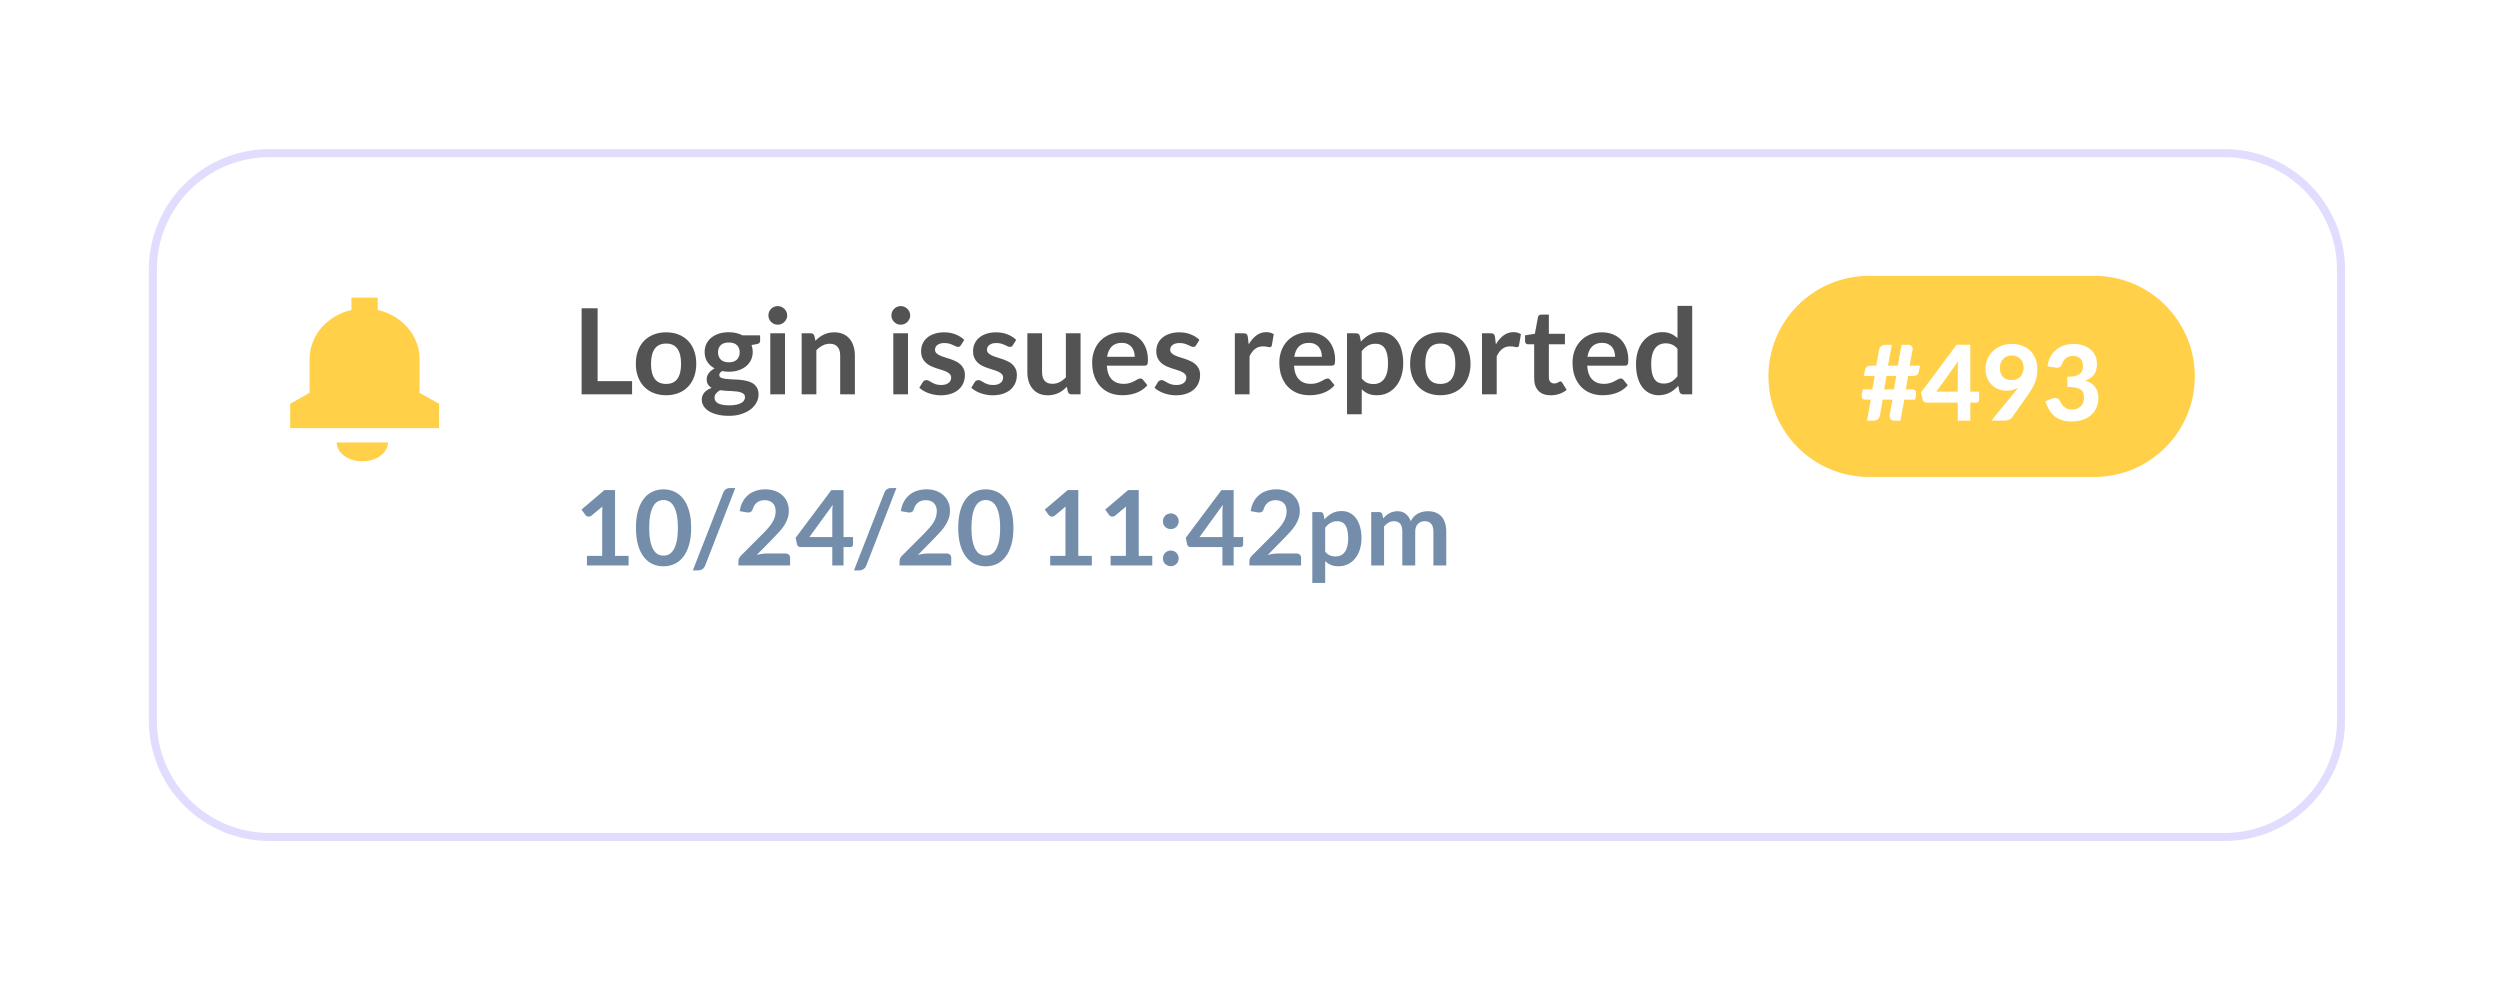
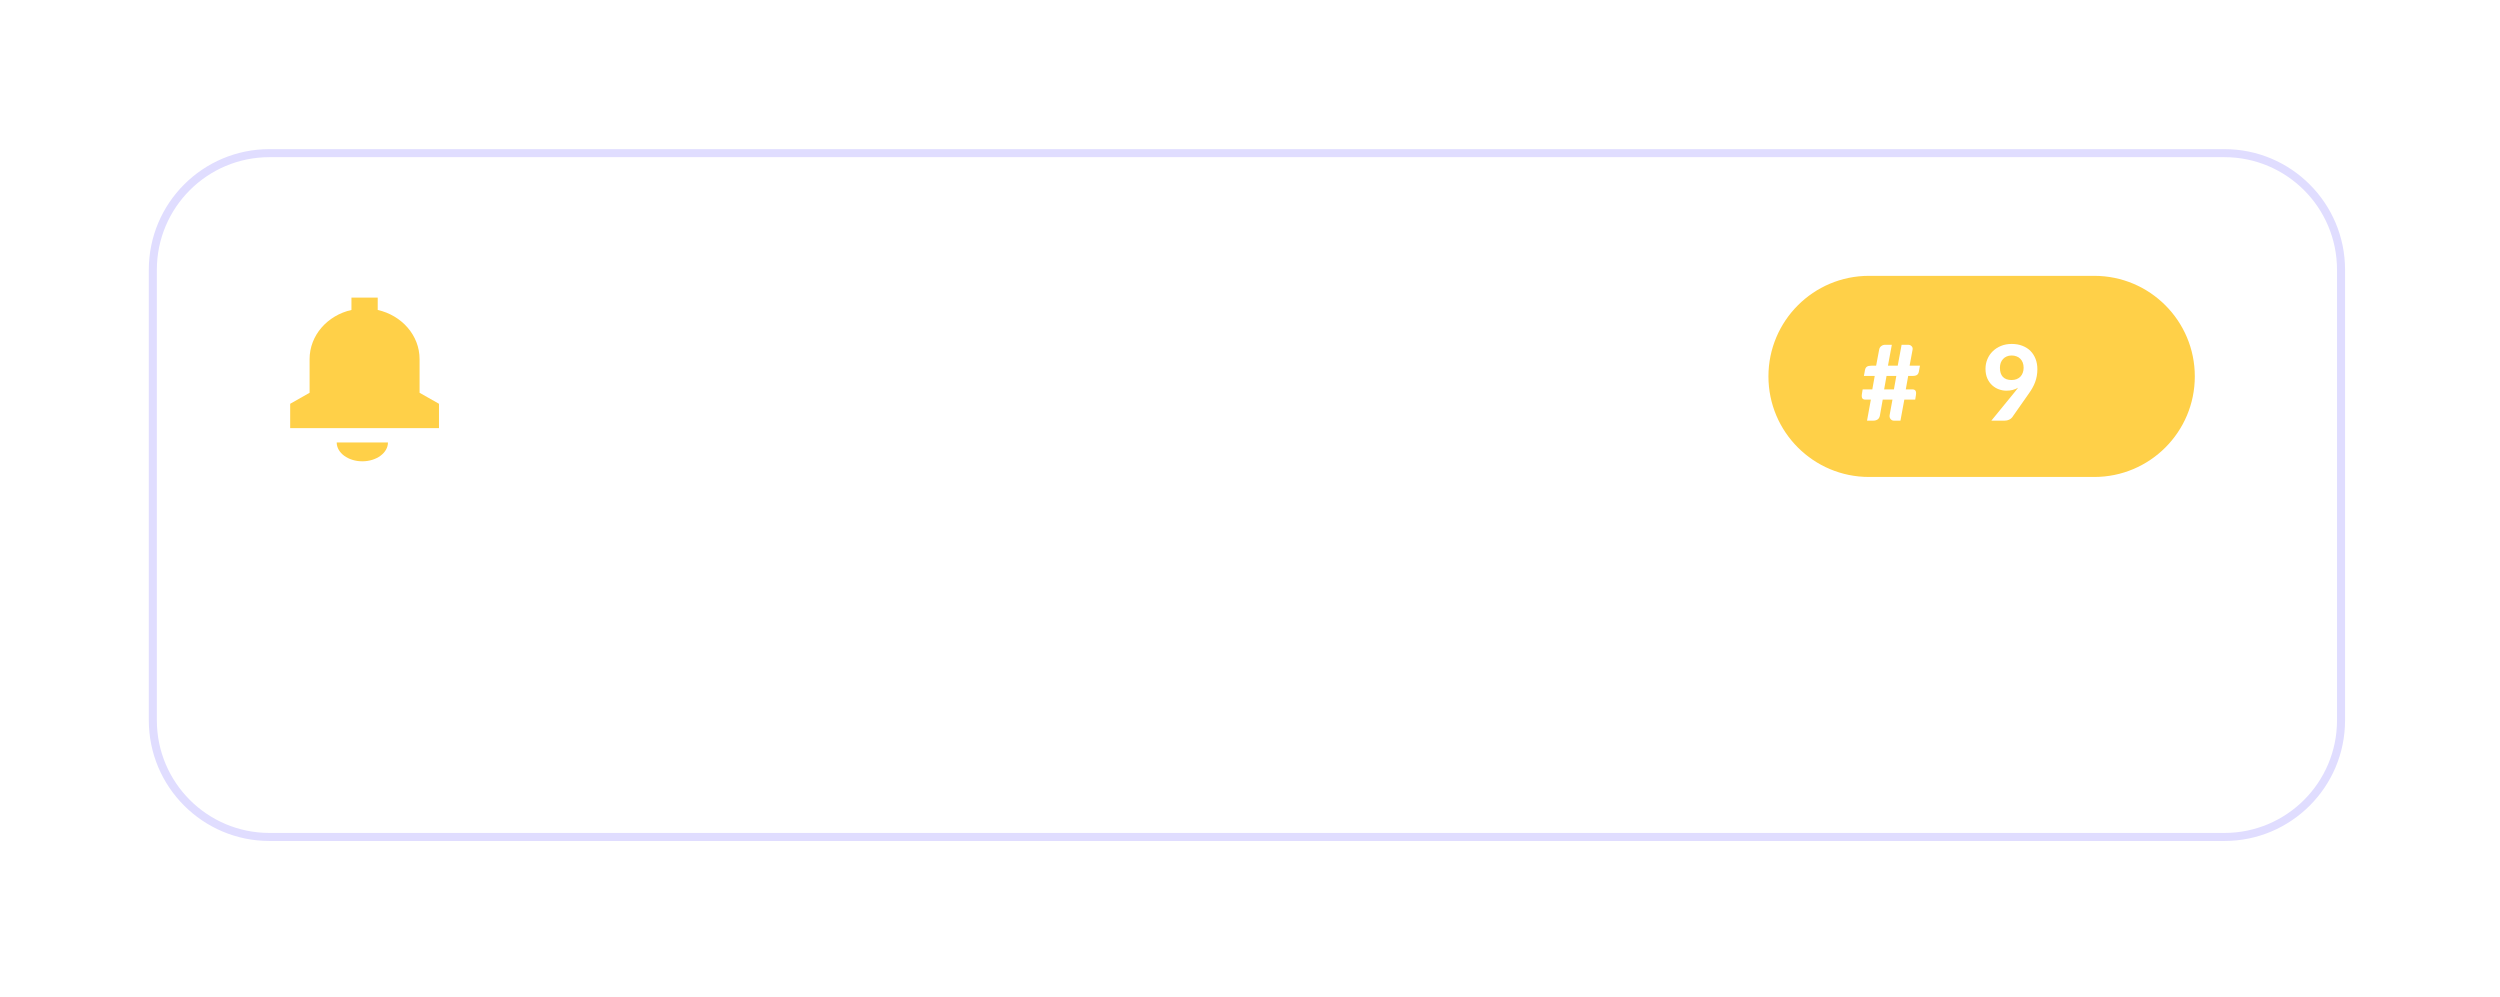
<svg xmlns="http://www.w3.org/2000/svg" width="336" height="134" viewBox="0 0 336 134" fill="none">
  <g filter="url(#filter0_d)">
-     <path d="M20 33.256C20 25.935 27.257 20 36.209 20H298.791C307.743 20 315 25.935 315 33.256V82.744C315 90.065 307.743 96 298.791 96H36.209C27.257 96 20 90.065 20 82.744V33.256Z" fill="white" />
-   </g>
+     </g>
  <g filter="url(#filter1_d)">
    <path fill-rule="evenodd" clip-rule="evenodd" d="M298.958 21.123H36.218C27.858 21.123 21.081 27.9 21.081 36.261V96.809C21.081 105.17 27.858 111.947 36.218 111.947H298.958C307.318 111.947 314.095 105.17 314.095 96.809V36.261C314.095 27.9 307.318 21.123 298.958 21.123ZM36.218 20.042C27.261 20.042 20 27.303 20 36.261V96.809C20 105.767 27.261 113.028 36.218 113.028H298.958C307.915 113.028 315.176 105.767 315.176 96.809V36.261C315.176 27.303 307.915 20.042 298.958 20.042H36.218Z" fill="#E0DDFF" />
  </g>
  <path fill-rule="evenodd" clip-rule="evenodd" d="M47.235 40H50.765V41.657C53.995 42.386 56.391 45.068 56.391 48.266V52.791L59 54.27V57.542H39V54.27L41.609 52.791V48.266C41.609 45.068 44.005 42.385 47.235 41.657V40ZM52.142 59.463C52.142 60.864 50.6 62 48.697 62C46.795 62 45.253 60.864 45.253 59.463H52.142Z" fill="#FFD048" />
  <path d="M237.678 50.588C237.678 43.124 243.729 37.073 251.193 37.073H281.468C288.932 37.073 294.983 43.124 294.983 50.588C294.983 58.053 288.932 64.104 281.468 64.104H251.193C243.729 64.104 237.678 58.053 237.678 50.588Z" fill="#FFD048" />
  <path d="M254.866 50.526H253.551L253.228 52.332H254.542L254.866 50.526ZM258.042 49.149L257.895 49.95C257.857 50.147 257.775 50.292 257.649 50.386C257.522 50.479 257.321 50.526 257.044 50.526H256.461L256.138 52.332H257.023C257.22 52.332 257.358 52.391 257.438 52.508C257.522 52.625 257.543 52.824 257.501 53.105L257.403 53.71H255.941L255.421 56.535H254.528C254.439 56.535 254.355 56.514 254.275 56.472C254.2 56.43 254.135 56.373 254.079 56.303C254.027 56.228 253.99 56.144 253.966 56.05C253.947 55.956 253.95 55.856 253.973 55.748L254.346 53.71H253.038L252.659 55.846C252.612 56.095 252.507 56.273 252.343 56.38C252.179 56.483 251.994 56.535 251.787 56.535H250.93L251.443 53.71H250.719C250.522 53.71 250.382 53.654 250.298 53.541C250.218 53.424 250.199 53.225 250.241 52.944L250.34 52.332H251.64L251.963 50.526H250.508L250.656 49.725C250.693 49.528 250.775 49.383 250.902 49.289C251.033 49.195 251.237 49.149 251.513 49.149H252.153L252.561 46.977C252.598 46.78 252.692 46.626 252.842 46.513C252.996 46.396 253.174 46.337 253.376 46.337H254.261L253.741 49.149H255.055L255.576 46.337H256.44C256.641 46.337 256.801 46.401 256.918 46.527C257.04 46.649 257.084 46.803 257.051 46.991L256.651 49.149H258.042Z" fill="white" />
-   <path d="M263.125 52.642V49.605C263.125 49.446 263.129 49.277 263.139 49.099C263.153 48.917 263.172 48.727 263.195 48.53L260.243 52.642H263.125ZM265.992 52.642V53.738C265.992 53.841 265.957 53.93 265.887 54.005C265.821 54.075 265.727 54.11 265.606 54.11H264.811V56.535H263.125V54.11H258.915C258.793 54.11 258.681 54.073 258.578 53.998C258.479 53.923 258.418 53.825 258.395 53.703L258.191 52.733L262.97 46.33H264.811V52.642H265.992Z" fill="white" />
  <path d="M268.79 49.423C268.79 49.962 268.922 50.371 269.184 50.653C269.451 50.934 269.84 51.074 270.351 51.074C270.608 51.074 270.838 51.034 271.039 50.955C271.246 50.87 271.417 50.756 271.552 50.61C271.688 50.465 271.791 50.292 271.862 50.09C271.937 49.889 271.974 49.669 271.974 49.43C271.974 49.163 271.934 48.928 271.855 48.727C271.775 48.521 271.663 48.347 271.517 48.207C271.377 48.066 271.208 47.961 271.011 47.891C270.814 47.816 270.597 47.778 270.358 47.778C270.114 47.778 269.896 47.82 269.704 47.905C269.512 47.984 269.348 48.099 269.212 48.249C269.076 48.394 268.971 48.568 268.896 48.769C268.826 48.971 268.79 49.188 268.79 49.423ZM270.836 52.62C270.906 52.531 270.974 52.445 271.039 52.36C271.105 52.276 271.171 52.192 271.236 52.107C271.011 52.239 270.765 52.339 270.498 52.41C270.236 52.475 269.957 52.508 269.662 52.508C269.32 52.508 268.98 52.447 268.643 52.325C268.31 52.203 268.01 52.021 267.743 51.777C267.476 51.533 267.261 51.229 267.097 50.863C266.933 50.493 266.851 50.06 266.851 49.563C266.851 49.109 266.935 48.68 267.104 48.277C267.272 47.87 267.511 47.516 267.821 47.216C268.13 46.911 268.5 46.67 268.931 46.492C269.367 46.314 269.849 46.225 270.379 46.225C270.913 46.225 271.393 46.309 271.819 46.478C272.246 46.642 272.607 46.874 272.902 47.174C273.197 47.474 273.424 47.832 273.584 48.249C273.743 48.661 273.822 49.116 273.822 49.612C273.822 49.936 273.797 50.243 273.745 50.533C273.694 50.824 273.619 51.1 273.52 51.362C273.422 51.625 273.302 51.88 273.162 52.128C273.026 52.377 272.871 52.62 272.698 52.859L270.428 56.099C270.334 56.221 270.198 56.324 270.02 56.408C269.847 56.493 269.648 56.535 269.423 56.535H267.638L270.836 52.62Z" fill="white" />
-   <path d="M275.18 49.212C275.255 48.715 275.395 48.279 275.602 47.905C275.808 47.53 276.065 47.218 276.375 46.97C276.684 46.721 277.035 46.536 277.429 46.415C277.827 46.288 278.256 46.225 278.715 46.225C279.202 46.225 279.638 46.295 280.022 46.436C280.411 46.572 280.739 46.759 281.006 46.998C281.273 47.237 281.477 47.516 281.618 47.834C281.763 48.153 281.835 48.495 281.835 48.86C281.835 49.184 281.8 49.469 281.73 49.718C281.664 49.962 281.564 50.175 281.428 50.357C281.297 50.54 281.133 50.695 280.936 50.821C280.744 50.948 280.521 51.053 280.268 51.138C281.44 51.522 282.025 52.302 282.025 53.478C282.025 53.998 281.929 54.457 281.737 54.855C281.545 55.249 281.287 55.579 280.964 55.846C280.641 56.113 280.264 56.315 279.833 56.451C279.406 56.582 278.959 56.647 278.49 56.647C277.994 56.647 277.555 56.591 277.176 56.479C276.796 56.366 276.461 56.198 276.171 55.973C275.885 55.748 275.639 55.467 275.433 55.129C275.227 54.787 275.046 54.389 274.892 53.935L275.749 53.583C275.974 53.489 276.183 53.464 276.375 53.506C276.572 53.548 276.712 53.651 276.796 53.815C276.89 53.993 276.989 54.157 277.092 54.307C277.199 54.457 277.319 54.588 277.45 54.701C277.581 54.808 277.729 54.893 277.893 54.954C278.061 55.015 278.254 55.045 278.469 55.045C278.741 55.045 278.977 55.001 279.179 54.911C279.38 54.822 279.549 54.708 279.685 54.567C279.821 54.422 279.922 54.26 279.987 54.082C280.057 53.9 280.093 53.719 280.093 53.541C280.093 53.307 280.071 53.096 280.029 52.908C279.987 52.716 279.889 52.555 279.734 52.424C279.584 52.288 279.359 52.185 279.059 52.114C278.764 52.039 278.361 52.002 277.851 52.002V50.639C278.277 50.639 278.626 50.603 278.898 50.533C279.17 50.463 279.383 50.364 279.537 50.238C279.692 50.111 279.797 49.959 279.854 49.781C279.915 49.603 279.945 49.409 279.945 49.198C279.945 48.753 279.828 48.413 279.594 48.179C279.364 47.944 279.036 47.827 278.61 47.827C278.422 47.827 278.249 47.855 278.09 47.912C277.935 47.963 277.794 48.036 277.668 48.13C277.546 48.223 277.441 48.333 277.352 48.46C277.263 48.586 277.197 48.724 277.155 48.874C277.066 49.109 276.951 49.266 276.81 49.345C276.67 49.42 276.466 49.437 276.199 49.395L275.18 49.212Z" fill="white" />
-   <path d="M80.32 51.224H84.952V53H78.168V41.432H80.32V51.224ZM89.529 44.664C90.142 44.664 90.697 44.763 91.193 44.96C91.694 45.157 92.121 45.437 92.473 45.8C92.825 46.163 93.097 46.605 93.289 47.128C93.481 47.651 93.577 48.235 93.577 48.88C93.577 49.531 93.481 50.117 93.289 50.64C93.097 51.163 92.825 51.608 92.473 51.976C92.121 52.344 91.694 52.627 91.193 52.824C90.697 53.021 90.142 53.12 89.529 53.12C88.915 53.12 88.358 53.021 87.857 52.824C87.355 52.627 86.926 52.344 86.569 51.976C86.217 51.608 85.942 51.163 85.745 50.64C85.553 50.117 85.457 49.531 85.457 48.88C85.457 48.235 85.553 47.651 85.745 47.128C85.942 46.605 86.217 46.163 86.569 45.8C86.926 45.437 87.355 45.157 87.857 44.96C88.358 44.763 88.915 44.664 89.529 44.664ZM89.529 51.6C90.211 51.6 90.715 51.371 91.041 50.912C91.371 50.453 91.537 49.781 91.537 48.896C91.537 48.011 91.371 47.336 91.041 46.872C90.715 46.408 90.211 46.176 89.529 46.176C88.835 46.176 88.323 46.411 87.993 46.88C87.662 47.344 87.497 48.016 87.497 48.896C87.497 49.776 87.662 50.448 87.993 50.912C88.323 51.371 88.835 51.6 89.529 51.6ZM97.959 44.648C98.311 44.648 98.641 44.685 98.951 44.76C99.26 44.829 99.543 44.933 99.799 45.072H102.159V45.808C102.159 45.931 102.127 46.027 102.062 46.096C101.999 46.165 101.889 46.213 101.735 46.24L100.999 46.376C101.052 46.515 101.092 46.661 101.119 46.816C101.151 46.971 101.167 47.133 101.167 47.304C101.167 47.709 101.084 48.077 100.919 48.408C100.759 48.733 100.535 49.011 100.247 49.24C99.964 49.469 99.625 49.648 99.231 49.776C98.841 49.899 98.417 49.96 97.959 49.96C97.649 49.96 97.348 49.931 97.055 49.872C96.799 50.027 96.671 50.2 96.671 50.392C96.671 50.557 96.745 50.68 96.894 50.76C97.049 50.835 97.249 50.888 97.495 50.92C97.745 50.952 98.028 50.973 98.343 50.984C98.657 50.989 98.98 51.005 99.311 51.032C99.641 51.059 99.964 51.107 100.279 51.176C100.593 51.24 100.873 51.344 101.119 51.488C101.369 51.632 101.569 51.829 101.719 52.08C101.873 52.325 101.951 52.643 101.951 53.032C101.951 53.395 101.86 53.747 101.679 54.088C101.503 54.429 101.244 54.733 100.903 55C100.567 55.267 100.153 55.48 99.662 55.64C99.172 55.805 98.612 55.888 97.983 55.888C97.359 55.888 96.817 55.827 96.359 55.704C95.9 55.587 95.519 55.427 95.215 55.224C94.916 55.027 94.692 54.797 94.543 54.536C94.393 54.275 94.319 54.003 94.319 53.72C94.319 53.336 94.436 53.013 94.671 52.752C94.905 52.491 95.231 52.283 95.647 52.128C95.444 52.016 95.281 51.867 95.159 51.68C95.036 51.493 94.975 51.251 94.975 50.952C94.975 50.829 94.996 50.704 95.038 50.576C95.081 50.443 95.145 50.312 95.231 50.184C95.321 50.056 95.433 49.936 95.567 49.824C95.7 49.707 95.857 49.603 96.038 49.512C95.623 49.288 95.294 48.989 95.055 48.616C94.82 48.243 94.703 47.805 94.703 47.304C94.703 46.899 94.782 46.533 94.942 46.208C95.108 45.877 95.335 45.597 95.623 45.368C95.916 45.133 96.26 44.955 96.654 44.832C97.055 44.709 97.489 44.648 97.959 44.648ZM100.127 53.368C100.127 53.208 100.079 53.077 99.983 52.976C99.886 52.875 99.756 52.797 99.591 52.744C99.425 52.685 99.231 52.643 99.007 52.616C98.788 52.589 98.553 52.571 98.302 52.56C98.057 52.544 97.801 52.531 97.534 52.52C97.273 52.504 97.02 52.48 96.775 52.448C96.55 52.571 96.369 52.717 96.231 52.888C96.097 53.053 96.031 53.245 96.031 53.464C96.031 53.608 96.065 53.741 96.135 53.864C96.209 53.992 96.324 54.101 96.478 54.192C96.638 54.283 96.844 54.352 97.094 54.4C97.345 54.453 97.652 54.48 98.014 54.48C98.382 54.48 98.7 54.451 98.966 54.392C99.233 54.339 99.452 54.261 99.623 54.16C99.799 54.064 99.927 53.947 100.007 53.808C100.087 53.675 100.127 53.528 100.127 53.368ZM97.959 48.696C98.204 48.696 98.417 48.664 98.599 48.6C98.78 48.531 98.929 48.437 99.046 48.32C99.169 48.203 99.26 48.061 99.319 47.896C99.382 47.731 99.415 47.549 99.415 47.352C99.415 46.947 99.292 46.627 99.046 46.392C98.806 46.152 98.444 46.032 97.959 46.032C97.473 46.032 97.108 46.152 96.862 46.392C96.623 46.627 96.502 46.947 96.502 47.352C96.502 47.544 96.532 47.723 96.591 47.888C96.654 48.053 96.745 48.197 96.862 48.32C96.985 48.437 97.137 48.531 97.319 48.6C97.505 48.664 97.719 48.696 97.959 48.696ZM105.504 44.792V53H103.528V44.792H105.504ZM105.8 42.4C105.8 42.571 105.765 42.731 105.696 42.88C105.626 43.029 105.533 43.16 105.416 43.272C105.304 43.384 105.17 43.475 105.016 43.544C104.861 43.608 104.696 43.64 104.52 43.64C104.349 43.64 104.186 43.608 104.032 43.544C103.882 43.475 103.752 43.384 103.64 43.272C103.528 43.16 103.437 43.029 103.368 42.88C103.304 42.731 103.272 42.571 103.272 42.4C103.272 42.224 103.304 42.059 103.368 41.904C103.437 41.749 103.528 41.616 103.64 41.504C103.752 41.392 103.882 41.304 104.032 41.24C104.186 41.171 104.349 41.136 104.52 41.136C104.696 41.136 104.861 41.171 105.016 41.24C105.17 41.304 105.304 41.392 105.416 41.504C105.533 41.616 105.626 41.749 105.696 41.904C105.765 42.059 105.8 42.224 105.8 42.4ZM107.743 53V44.792H108.952C109.208 44.792 109.376 44.912 109.456 45.152L109.592 45.8C109.757 45.629 109.93 45.475 110.112 45.336C110.298 45.197 110.493 45.077 110.696 44.976C110.904 44.875 111.125 44.797 111.36 44.744C111.594 44.691 111.85 44.664 112.128 44.664C112.576 44.664 112.973 44.741 113.32 44.896C113.666 45.045 113.954 45.259 114.184 45.536C114.418 45.808 114.594 46.136 114.712 46.52C114.834 46.899 114.896 47.317 114.896 47.776V53H112.92V47.776C112.92 47.275 112.802 46.888 112.568 46.616C112.338 46.339 111.992 46.2 111.528 46.2C111.186 46.2 110.866 46.277 110.568 46.432C110.269 46.587 109.986 46.797 109.72 47.064V53H107.743ZM122.035 44.792V53H120.059V44.792H122.035ZM122.331 42.4C122.331 42.571 122.296 42.731 122.227 42.88C122.158 43.029 122.064 43.16 121.947 43.272C121.835 43.384 121.702 43.475 121.547 43.544C121.392 43.608 121.227 43.64 121.051 43.64C120.88 43.64 120.718 43.608 120.563 43.544C120.414 43.475 120.283 43.384 120.171 43.272C120.059 43.16 119.968 43.029 119.899 42.88C119.835 42.731 119.803 42.571 119.803 42.4C119.803 42.224 119.835 42.059 119.899 41.904C119.968 41.749 120.059 41.616 120.171 41.504C120.283 41.392 120.414 41.304 120.563 41.24C120.718 41.171 120.88 41.136 121.051 41.136C121.227 41.136 121.392 41.171 121.547 41.24C121.702 41.304 121.835 41.392 121.947 41.504C122.064 41.616 122.158 41.749 122.227 41.904C122.296 42.059 122.331 42.224 122.331 42.4ZM129.147 46.392C129.093 46.477 129.037 46.539 128.979 46.576C128.92 46.608 128.845 46.624 128.755 46.624C128.659 46.624 128.555 46.597 128.443 46.544C128.336 46.491 128.211 46.432 128.067 46.368C127.923 46.299 127.757 46.237 127.571 46.184C127.389 46.131 127.173 46.104 126.923 46.104C126.533 46.104 126.227 46.187 126.003 46.352C125.779 46.517 125.667 46.733 125.667 47C125.667 47.176 125.723 47.325 125.835 47.448C125.952 47.565 126.104 47.669 126.291 47.76C126.483 47.851 126.699 47.933 126.939 48.008C127.179 48.077 127.424 48.155 127.675 48.24C127.925 48.325 128.171 48.424 128.411 48.536C128.651 48.643 128.864 48.781 129.051 48.952C129.243 49.117 129.395 49.317 129.507 49.552C129.624 49.787 129.683 50.069 129.683 50.4C129.683 50.795 129.611 51.16 129.467 51.496C129.323 51.827 129.112 52.115 128.835 52.36C128.557 52.6 128.213 52.789 127.803 52.928C127.397 53.061 126.931 53.128 126.403 53.128C126.12 53.128 125.843 53.101 125.571 53.048C125.304 53 125.045 52.931 124.795 52.84C124.549 52.749 124.32 52.643 124.107 52.52C123.899 52.397 123.715 52.264 123.555 52.12L124.011 51.368C124.069 51.277 124.139 51.208 124.219 51.16C124.299 51.112 124.4 51.088 124.523 51.088C124.645 51.088 124.76 51.123 124.867 51.192C124.979 51.261 125.107 51.336 125.251 51.416C125.395 51.496 125.563 51.571 125.755 51.64C125.952 51.709 126.2 51.744 126.499 51.744C126.733 51.744 126.933 51.717 127.099 51.664C127.269 51.605 127.408 51.531 127.515 51.44C127.627 51.349 127.707 51.245 127.755 51.128C127.808 51.005 127.835 50.88 127.835 50.752C127.835 50.56 127.776 50.403 127.659 50.28C127.547 50.157 127.395 50.051 127.203 49.96C127.016 49.869 126.8 49.789 126.555 49.72C126.315 49.645 126.067 49.565 125.811 49.48C125.56 49.395 125.312 49.296 125.067 49.184C124.827 49.067 124.611 48.92 124.419 48.744C124.232 48.568 124.08 48.352 123.963 48.096C123.851 47.84 123.795 47.531 123.795 47.168C123.795 46.832 123.861 46.512 123.995 46.208C124.128 45.904 124.323 45.64 124.579 45.416C124.84 45.187 125.163 45.005 125.547 44.872C125.936 44.733 126.384 44.664 126.891 44.664C127.456 44.664 127.971 44.757 128.435 44.944C128.899 45.131 129.285 45.376 129.595 45.68L129.147 46.392ZM136.131 46.392C136.078 46.477 136.022 46.539 135.963 46.576C135.904 46.608 135.83 46.624 135.739 46.624C135.643 46.624 135.539 46.597 135.427 46.544C135.32 46.491 135.195 46.432 135.051 46.368C134.907 46.299 134.742 46.237 134.555 46.184C134.374 46.131 134.158 46.104 133.907 46.104C133.518 46.104 133.211 46.187 132.987 46.352C132.763 46.517 132.651 46.733 132.651 47C132.651 47.176 132.707 47.325 132.819 47.448C132.936 47.565 133.088 47.669 133.275 47.76C133.467 47.851 133.683 47.933 133.923 48.008C134.163 48.077 134.408 48.155 134.659 48.24C134.91 48.325 135.155 48.424 135.395 48.536C135.635 48.643 135.848 48.781 136.035 48.952C136.227 49.117 136.379 49.317 136.491 49.552C136.608 49.787 136.667 50.069 136.667 50.4C136.667 50.795 136.595 51.16 136.451 51.496C136.307 51.827 136.096 52.115 135.819 52.36C135.542 52.6 135.198 52.789 134.787 52.928C134.382 53.061 133.915 53.128 133.387 53.128C133.104 53.128 132.827 53.101 132.555 53.048C132.288 53 132.03 52.931 131.779 52.84C131.534 52.749 131.304 52.643 131.091 52.52C130.883 52.397 130.699 52.264 130.539 52.12L130.995 51.368C131.054 51.277 131.123 51.208 131.203 51.16C131.283 51.112 131.384 51.088 131.507 51.088C131.63 51.088 131.744 51.123 131.851 51.192C131.963 51.261 132.091 51.336 132.235 51.416C132.379 51.496 132.547 51.571 132.739 51.64C132.936 51.709 133.184 51.744 133.483 51.744C133.718 51.744 133.918 51.717 134.083 51.664C134.254 51.605 134.392 51.531 134.499 51.44C134.611 51.349 134.691 51.245 134.739 51.128C134.792 51.005 134.819 50.88 134.819 50.752C134.819 50.56 134.76 50.403 134.643 50.28C134.531 50.157 134.379 50.051 134.187 49.96C134 49.869 133.784 49.789 133.539 49.72C133.299 49.645 133.051 49.565 132.795 49.48C132.544 49.395 132.296 49.296 132.051 49.184C131.811 49.067 131.595 48.92 131.403 48.744C131.216 48.568 131.064 48.352 130.947 48.096C130.835 47.84 130.779 47.531 130.779 47.168C130.779 46.832 130.846 46.512 130.979 46.208C131.112 45.904 131.307 45.64 131.563 45.416C131.824 45.187 132.147 45.005 132.531 44.872C132.92 44.733 133.368 44.664 133.875 44.664C134.44 44.664 134.955 44.757 135.419 44.944C135.883 45.131 136.27 45.376 136.579 45.68L136.131 46.392ZM140.052 44.792V50.008C140.052 50.509 140.166 50.899 140.396 51.176C140.63 51.448 140.98 51.584 141.444 51.584C141.785 51.584 142.105 51.509 142.404 51.36C142.702 51.205 142.985 50.995 143.252 50.728V44.792H145.227V53H144.02C143.764 53 143.596 52.88 143.516 52.64L143.38 51.984C143.209 52.155 143.033 52.312 142.852 52.456C142.67 52.595 142.476 52.715 142.268 52.816C142.065 52.912 141.844 52.987 141.604 53.04C141.369 53.099 141.116 53.128 140.844 53.128C140.396 53.128 139.998 53.053 139.652 52.904C139.31 52.749 139.022 52.533 138.788 52.256C138.553 51.979 138.374 51.651 138.252 51.272C138.134 50.888 138.076 50.467 138.076 50.008V44.792H140.052ZM150.729 44.664C151.247 44.664 151.721 44.747 152.153 44.912C152.591 45.077 152.967 45.32 153.281 45.64C153.596 45.955 153.841 46.344 154.017 46.808C154.193 47.267 154.281 47.792 154.281 48.384C154.281 48.533 154.273 48.659 154.257 48.76C154.247 48.856 154.223 48.933 154.185 48.992C154.153 49.045 154.108 49.085 154.049 49.112C153.991 49.133 153.916 49.144 153.825 49.144H148.753C148.812 49.987 149.039 50.605 149.433 51C149.828 51.395 150.351 51.592 151.001 51.592C151.321 51.592 151.596 51.555 151.825 51.48C152.06 51.405 152.263 51.323 152.433 51.232C152.609 51.141 152.761 51.059 152.889 50.984C153.023 50.909 153.151 50.872 153.273 50.872C153.353 50.872 153.423 50.888 153.481 50.92C153.54 50.952 153.591 50.997 153.633 51.056L154.209 51.776C153.991 52.032 153.745 52.248 153.473 52.424C153.201 52.595 152.916 52.733 152.617 52.84C152.324 52.941 152.023 53.013 151.713 53.056C151.409 53.099 151.113 53.12 150.825 53.12C150.255 53.12 149.724 53.027 149.233 52.84C148.743 52.648 148.316 52.368 147.953 52C147.591 51.627 147.305 51.168 147.097 50.624C146.889 50.075 146.785 49.44 146.785 48.72C146.785 48.16 146.876 47.635 147.057 47.144C147.239 46.648 147.497 46.219 147.833 45.856C148.175 45.488 148.588 45.197 149.073 44.984C149.564 44.771 150.116 44.664 150.729 44.664ZM150.769 46.08C150.193 46.08 149.743 46.243 149.417 46.568C149.092 46.893 148.884 47.355 148.793 47.952H152.505C152.505 47.696 152.471 47.456 152.401 47.232C152.332 47.003 152.225 46.803 152.081 46.632C151.937 46.461 151.756 46.328 151.537 46.232C151.319 46.131 151.063 46.08 150.769 46.08ZM160.756 46.392C160.703 46.477 160.647 46.539 160.588 46.576C160.529 46.608 160.455 46.624 160.364 46.624C160.268 46.624 160.164 46.597 160.052 46.544C159.945 46.491 159.82 46.432 159.676 46.368C159.532 46.299 159.367 46.237 159.18 46.184C158.999 46.131 158.783 46.104 158.532 46.104C158.143 46.104 157.836 46.187 157.612 46.352C157.388 46.517 157.276 46.733 157.276 47C157.276 47.176 157.332 47.325 157.444 47.448C157.561 47.565 157.713 47.669 157.9 47.76C158.092 47.851 158.308 47.933 158.548 48.008C158.788 48.077 159.033 48.155 159.284 48.24C159.535 48.325 159.78 48.424 160.02 48.536C160.26 48.643 160.473 48.781 160.66 48.952C160.852 49.117 161.004 49.317 161.116 49.552C161.233 49.787 161.292 50.069 161.292 50.4C161.292 50.795 161.22 51.16 161.076 51.496C160.932 51.827 160.721 52.115 160.444 52.36C160.167 52.6 159.823 52.789 159.412 52.928C159.007 53.061 158.54 53.128 158.012 53.128C157.729 53.128 157.452 53.101 157.18 53.048C156.913 53 156.655 52.931 156.404 52.84C156.159 52.749 155.929 52.643 155.716 52.52C155.508 52.397 155.324 52.264 155.164 52.12L155.62 51.368C155.679 51.277 155.748 51.208 155.828 51.16C155.908 51.112 156.009 51.088 156.132 51.088C156.255 51.088 156.369 51.123 156.476 51.192C156.588 51.261 156.716 51.336 156.86 51.416C157.004 51.496 157.172 51.571 157.364 51.64C157.561 51.709 157.809 51.744 158.108 51.744C158.343 51.744 158.543 51.717 158.708 51.664C158.879 51.605 159.017 51.531 159.124 51.44C159.236 51.349 159.316 51.245 159.364 51.128C159.417 51.005 159.444 50.88 159.444 50.752C159.444 50.56 159.385 50.403 159.268 50.28C159.156 50.157 159.004 50.051 158.812 49.96C158.625 49.869 158.409 49.789 158.164 49.72C157.924 49.645 157.676 49.565 157.42 49.48C157.169 49.395 156.921 49.296 156.676 49.184C156.436 49.067 156.22 48.92 156.028 48.744C155.841 48.568 155.689 48.352 155.572 48.096C155.46 47.84 155.404 47.531 155.404 47.168C155.404 46.832 155.471 46.512 155.604 46.208C155.737 45.904 155.932 45.64 156.188 45.416C156.449 45.187 156.772 45.005 157.156 44.872C157.545 44.733 157.993 44.664 158.5 44.664C159.065 44.664 159.58 44.757 160.044 44.944C160.508 45.131 160.895 45.376 161.204 45.68L160.756 46.392ZM165.962 53V44.792H167.122C167.325 44.792 167.466 44.829 167.546 44.904C167.626 44.979 167.68 45.107 167.706 45.288L167.826 46.28C168.12 45.773 168.464 45.373 168.858 45.08C169.253 44.787 169.696 44.64 170.186 44.64C170.592 44.64 170.928 44.733 171.194 44.92L170.938 46.4C170.922 46.496 170.888 46.565 170.834 46.608C170.781 46.645 170.709 46.664 170.618 46.664C170.538 46.664 170.429 46.645 170.29 46.608C170.152 46.571 169.968 46.552 169.738 46.552C169.328 46.552 168.976 46.667 168.682 46.896C168.389 47.12 168.141 47.451 167.938 47.888V53H165.962ZM175.886 44.664C176.403 44.664 176.878 44.747 177.31 44.912C177.747 45.077 178.123 45.32 178.438 45.64C178.752 45.955 178.998 46.344 179.174 46.808C179.35 47.267 179.438 47.792 179.438 48.384C179.438 48.533 179.43 48.659 179.414 48.76C179.403 48.856 179.379 48.933 179.342 48.992C179.31 49.045 179.264 49.085 179.206 49.112C179.147 49.133 179.072 49.144 178.982 49.144H173.91C173.968 49.987 174.195 50.605 174.59 51C174.984 51.395 175.507 51.592 176.158 51.592C176.478 51.592 176.752 51.555 176.982 51.48C177.216 51.405 177.419 51.323 177.59 51.232C177.766 51.141 177.918 51.059 178.046 50.984C178.179 50.909 178.307 50.872 178.43 50.872C178.51 50.872 178.579 50.888 178.638 50.92C178.696 50.952 178.747 50.997 178.79 51.056L179.366 51.776C179.147 52.032 178.902 52.248 178.63 52.424C178.358 52.595 178.072 52.733 177.774 52.84C177.48 52.941 177.179 53.013 176.87 53.056C176.566 53.099 176.27 53.12 175.982 53.12C175.411 53.12 174.88 53.027 174.39 52.84C173.899 52.648 173.472 52.368 173.11 52C172.747 51.627 172.462 51.168 172.254 50.624C172.046 50.075 171.942 49.44 171.942 48.72C171.942 48.16 172.032 47.635 172.214 47.144C172.395 46.648 172.654 46.219 172.99 45.856C173.331 45.488 173.744 45.197 174.23 44.984C174.72 44.771 175.272 44.664 175.886 44.664ZM175.926 46.08C175.35 46.08 174.899 46.243 174.574 46.568C174.248 46.893 174.04 47.355 173.95 47.952H177.662C177.662 47.696 177.627 47.456 177.558 47.232C177.488 47.003 177.382 46.803 177.238 46.632C177.094 46.461 176.912 46.328 176.694 46.232C176.475 46.131 176.219 46.08 175.926 46.08ZM181.04 55.68V44.792H182.248C182.376 44.792 182.486 44.821 182.576 44.88C182.667 44.939 182.726 45.029 182.752 45.152L182.912 45.912C183.243 45.533 183.622 45.227 184.048 44.992C184.48 44.757 184.984 44.64 185.56 44.64C186.008 44.64 186.416 44.733 186.784 44.92C187.158 45.107 187.478 45.379 187.744 45.736C188.016 46.088 188.224 46.525 188.368 47.048C188.518 47.565 188.592 48.16 188.592 48.832C188.592 49.445 188.51 50.013 188.344 50.536C188.179 51.059 187.942 51.512 187.632 51.896C187.328 52.28 186.958 52.581 186.52 52.8C186.088 53.013 185.603 53.12 185.064 53.12C184.6 53.12 184.206 53.051 183.88 52.912C183.56 52.768 183.272 52.571 183.016 52.32V55.68H181.04ZM184.88 46.2C184.47 46.2 184.118 46.288 183.824 46.464C183.536 46.635 183.267 46.877 183.016 47.192V50.872C183.24 51.149 183.483 51.344 183.744 51.456C184.011 51.563 184.296 51.616 184.6 51.616C184.899 51.616 185.168 51.56 185.408 51.448C185.654 51.336 185.859 51.165 186.024 50.936C186.195 50.707 186.326 50.419 186.416 50.072C186.507 49.72 186.552 49.307 186.552 48.832C186.552 48.352 186.512 47.947 186.432 47.616C186.358 47.28 186.248 47.008 186.104 46.8C185.96 46.592 185.784 46.44 185.576 46.344C185.374 46.248 185.142 46.2 184.88 46.2ZM193.591 44.664C194.205 44.664 194.759 44.763 195.255 44.96C195.757 45.157 196.183 45.437 196.535 45.8C196.887 46.163 197.159 46.605 197.351 47.128C197.543 47.651 197.639 48.235 197.639 48.88C197.639 49.531 197.543 50.117 197.351 50.64C197.159 51.163 196.887 51.608 196.535 51.976C196.183 52.344 195.757 52.627 195.255 52.824C194.759 53.021 194.205 53.12 193.591 53.12C192.978 53.12 192.421 53.021 191.919 52.824C191.418 52.627 190.989 52.344 190.631 51.976C190.279 51.608 190.005 51.163 189.807 50.64C189.615 50.117 189.519 49.531 189.519 48.88C189.519 48.235 189.615 47.651 189.807 47.128C190.005 46.605 190.279 46.163 190.631 45.8C190.989 45.437 191.418 45.157 191.919 44.96C192.421 44.763 192.978 44.664 193.591 44.664ZM193.591 51.6C194.274 51.6 194.778 51.371 195.103 50.912C195.434 50.453 195.599 49.781 195.599 48.896C195.599 48.011 195.434 47.336 195.103 46.872C194.778 46.408 194.274 46.176 193.591 46.176C192.898 46.176 192.386 46.411 192.055 46.88C191.725 47.344 191.559 48.016 191.559 48.896C191.559 49.776 191.725 50.448 192.055 50.912C192.386 51.371 192.898 51.6 193.591 51.6ZM199.181 53V44.792H200.341C200.544 44.792 200.685 44.829 200.765 44.904C200.845 44.979 200.898 45.107 200.925 45.288L201.045 46.28C201.338 45.773 201.682 45.373 202.077 45.08C202.472 44.787 202.914 44.64 203.405 44.64C203.81 44.64 204.146 44.733 204.413 44.92L204.157 46.4C204.141 46.496 204.106 46.565 204.053 46.608C204 46.645 203.928 46.664 203.837 46.664C203.757 46.664 203.648 46.645 203.509 46.608C203.37 46.571 203.186 46.552 202.957 46.552C202.546 46.552 202.194 46.667 201.901 46.896C201.608 47.12 201.36 47.451 201.157 47.888V53H199.181ZM208.408 53.128C207.699 53.128 207.152 52.928 206.768 52.528C206.384 52.123 206.192 51.565 206.192 50.856V46.272H205.36C205.254 46.272 205.16 46.237 205.08 46.168C205.006 46.099 204.968 45.995 204.968 45.856V45.072L206.288 44.856L206.704 42.616C206.726 42.509 206.774 42.427 206.848 42.368C206.928 42.309 207.027 42.28 207.144 42.28H208.168V44.864H210.328V46.272H208.168V50.72C208.168 50.976 208.232 51.176 208.36 51.32C208.488 51.464 208.659 51.536 208.872 51.536C208.995 51.536 209.096 51.523 209.176 51.496C209.262 51.464 209.334 51.432 209.392 51.4C209.456 51.368 209.512 51.339 209.56 51.312C209.608 51.28 209.656 51.264 209.704 51.264C209.763 51.264 209.811 51.28 209.848 51.312C209.886 51.339 209.926 51.381 209.968 51.44L210.56 52.4C210.272 52.64 209.942 52.821 209.568 52.944C209.195 53.067 208.808 53.128 208.408 53.128ZM215.292 44.664C215.809 44.664 216.284 44.747 216.716 44.912C217.153 45.077 217.529 45.32 217.844 45.64C218.158 45.955 218.404 46.344 218.58 46.808C218.756 47.267 218.844 47.792 218.844 48.384C218.844 48.533 218.836 48.659 218.82 48.76C218.809 48.856 218.785 48.933 218.748 48.992C218.716 49.045 218.67 49.085 218.612 49.112C218.553 49.133 218.478 49.144 218.388 49.144H213.316C213.374 49.987 213.601 50.605 213.996 51C214.39 51.395 214.913 51.592 215.564 51.592C215.884 51.592 216.158 51.555 216.388 51.48C216.622 51.405 216.825 51.323 216.996 51.232C217.172 51.141 217.324 51.059 217.452 50.984C217.585 50.909 217.713 50.872 217.836 50.872C217.916 50.872 217.985 50.888 218.044 50.92C218.102 50.952 218.153 50.997 218.196 51.056L218.772 51.776C218.553 52.032 218.308 52.248 218.036 52.424C217.764 52.595 217.478 52.733 217.18 52.84C216.886 52.941 216.585 53.013 216.276 53.056C215.972 53.099 215.676 53.12 215.388 53.12C214.817 53.12 214.286 53.027 213.796 52.84C213.305 52.648 212.878 52.368 212.516 52C212.153 51.627 211.868 51.168 211.66 50.624C211.452 50.075 211.348 49.44 211.348 48.72C211.348 48.16 211.438 47.635 211.62 47.144C211.801 46.648 212.06 46.219 212.396 45.856C212.737 45.488 213.15 45.197 213.636 44.984C214.126 44.771 214.678 44.664 215.292 44.664ZM215.332 46.08C214.756 46.08 214.305 46.243 213.98 46.568C213.654 46.893 213.446 47.355 213.356 47.952H217.068C217.068 47.696 217.033 47.456 216.964 47.232C216.894 47.003 216.788 46.803 216.644 46.632C216.5 46.461 216.318 46.328 216.1 46.232C215.881 46.131 215.625 46.08 215.332 46.08ZM226.223 53C225.967 53 225.799 52.88 225.719 52.64L225.559 51.848C225.388 52.04 225.209 52.213 225.023 52.368C224.836 52.523 224.633 52.656 224.415 52.768C224.201 52.88 223.969 52.965 223.719 53.024C223.473 53.088 223.207 53.12 222.919 53.12C222.471 53.12 222.06 53.027 221.687 52.84C221.313 52.653 220.991 52.384 220.719 52.032C220.452 51.675 220.244 51.235 220.095 50.712C219.951 50.189 219.879 49.592 219.879 48.92C219.879 48.312 219.961 47.747 220.127 47.224C220.292 46.701 220.529 46.248 220.839 45.864C221.148 45.48 221.519 45.181 221.951 44.968C222.383 44.749 222.868 44.64 223.407 44.64C223.865 44.64 224.257 44.715 224.583 44.864C224.908 45.008 225.199 45.203 225.455 45.448V41.112H227.431V53H226.223ZM223.591 51.552C224.001 51.552 224.351 51.467 224.639 51.296C224.927 51.125 225.199 50.883 225.455 50.568V46.888C225.231 46.616 224.985 46.424 224.719 46.312C224.457 46.2 224.175 46.144 223.871 46.144C223.572 46.144 223.3 46.2 223.055 46.312C222.815 46.424 222.609 46.595 222.439 46.824C222.273 47.048 222.145 47.336 222.055 47.688C221.964 48.035 221.919 48.445 221.919 48.92C221.919 49.4 221.956 49.808 222.031 50.144C222.111 50.475 222.223 50.747 222.367 50.96C222.511 51.168 222.687 51.32 222.895 51.416C223.103 51.507 223.335 51.552 223.591 51.552Z" fill="#535353" />
-   <path d="M78.883 74.705H80.934V68.804C80.934 68.575 80.941 68.335 80.955 68.083L79.499 69.301C79.438 69.352 79.375 69.387 79.31 69.406C79.249 69.425 79.189 69.434 79.128 69.434C79.035 69.434 78.948 69.415 78.869 69.378C78.794 69.336 78.738 69.289 78.701 69.238L78.155 68.489L81.242 65.864H82.663V74.705H84.483V76H78.883V74.705ZM92.891 70.939C92.891 71.821 92.795 72.589 92.604 73.242C92.417 73.891 92.156 74.427 91.82 74.852C91.489 75.277 91.094 75.594 90.637 75.804C90.184 76.009 89.694 76.112 89.167 76.112C88.64 76.112 88.15 76.009 87.697 75.804C87.249 75.594 86.859 75.277 86.528 74.852C86.197 74.427 85.938 73.891 85.751 73.242C85.564 72.589 85.471 71.821 85.471 70.939C85.471 70.052 85.564 69.285 85.751 68.636C85.938 67.987 86.197 67.451 86.528 67.026C86.859 66.601 87.249 66.286 87.697 66.081C88.15 65.871 88.64 65.766 89.167 65.766C89.694 65.766 90.184 65.871 90.637 66.081C91.094 66.286 91.489 66.601 91.82 67.026C92.156 67.451 92.417 67.987 92.604 68.636C92.795 69.285 92.891 70.052 92.891 70.939ZM91.106 70.939C91.106 70.206 91.052 69.6 90.945 69.119C90.838 68.638 90.693 68.256 90.511 67.971C90.334 67.686 90.128 67.488 89.895 67.376C89.662 67.259 89.419 67.201 89.167 67.201C88.92 67.201 88.679 67.259 88.446 67.376C88.217 67.488 88.014 67.686 87.837 67.971C87.66 68.256 87.517 68.638 87.41 69.119C87.307 69.6 87.256 70.206 87.256 70.939C87.256 71.672 87.307 72.278 87.41 72.759C87.517 73.24 87.66 73.622 87.837 73.907C88.014 74.192 88.217 74.392 88.446 74.509C88.679 74.621 88.92 74.677 89.167 74.677C89.419 74.677 89.662 74.621 89.895 74.509C90.128 74.392 90.334 74.192 90.511 73.907C90.693 73.622 90.838 73.24 90.945 72.759C91.052 72.278 91.106 71.672 91.106 70.939ZM94.768 76.021C94.726 76.128 94.672 76.222 94.607 76.301C94.542 76.38 94.467 76.446 94.383 76.497C94.299 76.553 94.21 76.595 94.117 76.623C94.024 76.651 93.933 76.665 93.844 76.665H93.116L97.204 66.207C97.284 66.011 97.398 65.862 97.547 65.759C97.697 65.652 97.876 65.598 98.086 65.598H98.821L94.768 76.021ZM102.87 65.766C103.337 65.766 103.764 65.836 104.151 65.976C104.539 66.111 104.87 66.305 105.145 66.557C105.421 66.809 105.635 67.112 105.789 67.467C105.943 67.822 106.02 68.216 106.02 68.65C106.02 69.023 105.964 69.369 105.852 69.686C105.745 70.003 105.598 70.307 105.411 70.596C105.229 70.885 105.015 71.165 104.767 71.436C104.52 71.707 104.261 71.982 103.99 72.262L101.708 74.593C101.932 74.528 102.152 74.479 102.366 74.446C102.581 74.409 102.786 74.39 102.982 74.39H105.579C105.766 74.39 105.913 74.444 106.02 74.551C106.132 74.654 106.188 74.791 106.188 74.964V76H99.244V75.426C99.244 75.309 99.268 75.188 99.314 75.062C99.366 74.936 99.445 74.819 99.552 74.712L102.625 71.632C102.882 71.371 103.111 71.121 103.311 70.883C103.517 70.645 103.687 70.409 103.822 70.176C103.962 69.943 104.067 69.707 104.137 69.469C104.212 69.226 104.249 68.972 104.249 68.706C104.249 68.463 104.214 68.251 104.144 68.069C104.074 67.882 103.974 67.726 103.843 67.6C103.713 67.474 103.556 67.381 103.374 67.32C103.197 67.255 102.996 67.222 102.772 67.222C102.357 67.222 102.014 67.327 101.743 67.537C101.477 67.747 101.291 68.029 101.183 68.384C101.132 68.561 101.055 68.69 100.952 68.769C100.85 68.844 100.719 68.881 100.56 68.881C100.49 68.881 100.413 68.874 100.329 68.86L99.419 68.699C99.489 68.214 99.625 67.789 99.825 67.425C100.026 67.056 100.276 66.751 100.574 66.508C100.878 66.261 101.223 66.076 101.61 65.955C102.002 65.829 102.422 65.766 102.87 65.766ZM113.371 72.185H114.645V73.186C114.645 73.279 114.615 73.361 114.554 73.431C114.494 73.496 114.405 73.529 114.288 73.529H113.371V76H111.859V73.529H107.589C107.473 73.529 107.37 73.494 107.281 73.424C107.193 73.349 107.137 73.258 107.113 73.151L106.938 72.276L111.733 65.871H113.371V72.185ZM111.859 68.874C111.859 68.725 111.864 68.564 111.873 68.391C111.883 68.218 111.899 68.039 111.922 67.852L108.779 72.185H111.859V68.874ZM116.424 76.021C116.382 76.128 116.329 76.222 116.263 76.301C116.198 76.38 116.123 76.446 116.039 76.497C115.955 76.553 115.867 76.595 115.773 76.623C115.68 76.651 115.589 76.665 115.5 76.665H114.772L118.86 66.207C118.94 66.011 119.054 65.862 119.203 65.759C119.353 65.652 119.532 65.598 119.742 65.598H120.477L116.424 76.021ZM124.527 65.766C124.993 65.766 125.42 65.836 125.808 65.976C126.195 66.111 126.526 66.305 126.802 66.557C127.077 66.809 127.292 67.112 127.446 67.467C127.6 67.822 127.677 68.216 127.677 68.65C127.677 69.023 127.621 69.369 127.508 69.686C127.401 70.003 127.254 70.307 127.068 70.596C126.886 70.885 126.671 71.165 126.424 71.436C126.176 71.707 125.917 71.982 125.647 72.262L123.365 74.593C123.589 74.528 123.808 74.479 124.023 74.446C124.237 74.409 124.443 74.39 124.639 74.39H127.236C127.422 74.39 127.569 74.444 127.677 74.551C127.789 74.654 127.845 74.791 127.845 74.964V76H120.901V75.426C120.901 75.309 120.924 75.188 120.971 75.062C121.022 74.936 121.101 74.819 121.209 74.712L124.282 71.632C124.538 71.371 124.767 71.121 124.968 70.883C125.173 70.645 125.343 70.409 125.479 70.176C125.619 69.943 125.724 69.707 125.794 69.469C125.868 69.226 125.906 68.972 125.906 68.706C125.906 68.463 125.871 68.251 125.801 68.069C125.731 67.882 125.63 67.726 125.5 67.6C125.369 67.474 125.213 67.381 125.031 67.32C124.853 67.255 124.653 67.222 124.428 67.222C124.013 67.222 123.67 67.327 123.4 67.537C123.134 67.747 122.947 68.029 122.84 68.384C122.788 68.561 122.711 68.69 122.609 68.769C122.506 68.844 122.375 68.881 122.217 68.881C122.147 68.881 122.07 68.874 121.986 68.86L121.076 68.699C121.146 68.214 121.281 67.789 121.482 67.425C121.682 67.056 121.932 66.751 122.231 66.508C122.534 66.261 122.879 66.076 123.267 65.955C123.659 65.829 124.079 65.766 124.527 65.766ZM136.204 70.939C136.204 71.821 136.108 72.589 135.917 73.242C135.73 73.891 135.469 74.427 135.133 74.852C134.801 75.277 134.407 75.594 133.95 75.804C133.497 76.009 133.007 76.112 132.48 76.112C131.952 76.112 131.462 76.009 131.01 75.804C130.562 75.594 130.172 75.277 129.841 74.852C129.509 74.427 129.25 73.891 129.064 73.242C128.877 72.589 128.784 71.821 128.784 70.939C128.784 70.052 128.877 69.285 129.064 68.636C129.25 67.987 129.509 67.451 129.841 67.026C130.172 66.601 130.562 66.286 131.01 66.081C131.462 65.871 131.952 65.766 132.48 65.766C133.007 65.766 133.497 65.871 133.95 66.081C134.407 66.286 134.801 66.601 135.133 67.026C135.469 67.451 135.73 67.987 135.917 68.636C136.108 69.285 136.204 70.052 136.204 70.939ZM134.419 70.939C134.419 70.206 134.365 69.6 134.258 69.119C134.15 68.638 134.006 68.256 133.824 67.971C133.646 67.686 133.441 67.488 133.208 67.376C132.974 67.259 132.732 67.201 132.48 67.201C132.232 67.201 131.992 67.259 131.759 67.376C131.53 67.488 131.327 67.686 131.15 67.971C130.972 68.256 130.83 68.638 130.723 69.119C130.62 69.6 130.569 70.206 130.569 70.939C130.569 71.672 130.62 72.278 130.723 72.759C130.83 73.24 130.972 73.622 131.15 73.907C131.327 74.192 131.53 74.392 131.759 74.509C131.992 74.621 132.232 74.677 132.48 74.677C132.732 74.677 132.974 74.621 133.208 74.509C133.441 74.392 133.646 74.192 133.824 73.907C134.006 73.622 134.15 73.24 134.258 72.759C134.365 72.278 134.419 71.672 134.419 70.939ZM141.145 74.705H143.196V68.804C143.196 68.575 143.203 68.335 143.217 68.083L141.761 69.301C141.7 69.352 141.637 69.387 141.572 69.406C141.511 69.425 141.45 69.434 141.39 69.434C141.296 69.434 141.21 69.415 141.131 69.378C141.056 69.336 141 69.289 140.963 69.238L140.417 68.489L143.504 65.864H144.925V74.705H146.745V76H141.145V74.705ZM149.266 74.705H151.317V68.804C151.317 68.575 151.324 68.335 151.338 68.083L149.882 69.301C149.821 69.352 149.758 69.387 149.693 69.406C149.632 69.425 149.571 69.434 149.511 69.434C149.417 69.434 149.331 69.415 149.252 69.378C149.177 69.336 149.121 69.289 149.084 69.238L148.538 68.489L151.625 65.864H153.046V74.705H154.866V76H149.266V74.705ZM156.295 75.048C156.295 74.903 156.321 74.766 156.372 74.635C156.428 74.504 156.503 74.392 156.596 74.299C156.694 74.206 156.808 74.131 156.939 74.075C157.07 74.019 157.21 73.991 157.359 73.991C157.504 73.991 157.641 74.019 157.772 74.075C157.903 74.131 158.015 74.206 158.108 74.299C158.201 74.392 158.276 74.504 158.332 74.635C158.388 74.766 158.416 74.903 158.416 75.048C158.416 75.197 158.388 75.337 158.332 75.468C158.276 75.594 158.201 75.704 158.108 75.797C158.015 75.89 157.903 75.963 157.772 76.014C157.641 76.07 157.504 76.098 157.359 76.098C157.21 76.098 157.07 76.07 156.939 76.014C156.808 75.963 156.694 75.89 156.596 75.797C156.503 75.704 156.428 75.594 156.372 75.468C156.321 75.337 156.295 75.197 156.295 75.048ZM156.295 70.057C156.295 69.912 156.321 69.775 156.372 69.644C156.428 69.513 156.503 69.401 156.596 69.308C156.694 69.215 156.808 69.14 156.939 69.084C157.07 69.028 157.21 69 157.359 69C157.504 69 157.641 69.028 157.772 69.084C157.903 69.14 158.015 69.215 158.108 69.308C158.201 69.401 158.276 69.513 158.332 69.644C158.388 69.775 158.416 69.912 158.416 70.057C158.416 70.206 158.388 70.346 158.332 70.477C158.276 70.603 158.201 70.713 158.108 70.806C158.015 70.899 157.903 70.974 157.772 71.03C157.641 71.081 157.504 71.107 157.359 71.107C157.21 71.107 157.07 71.081 156.939 71.03C156.808 70.974 156.694 70.899 156.596 70.806C156.503 70.713 156.428 70.603 156.372 70.477C156.321 70.346 156.295 70.206 156.295 70.057ZM165.803 72.185H167.077V73.186C167.077 73.279 167.047 73.361 166.986 73.431C166.925 73.496 166.837 73.529 166.72 73.529H165.803V76H164.291V73.529H160.021C159.904 73.529 159.802 73.494 159.713 73.424C159.624 73.349 159.568 73.258 159.545 73.151L159.37 72.276L164.165 65.871H165.803V72.185ZM164.291 68.874C164.291 68.725 164.296 68.564 164.305 68.391C164.314 68.218 164.331 68.039 164.354 67.852L161.211 72.185H164.291V68.874ZM171.544 65.766C172.011 65.766 172.438 65.836 172.825 65.976C173.212 66.111 173.544 66.305 173.819 66.557C174.094 66.809 174.309 67.112 174.463 67.467C174.617 67.822 174.694 68.216 174.694 68.65C174.694 69.023 174.638 69.369 174.526 69.686C174.419 70.003 174.272 70.307 174.085 70.596C173.903 70.885 173.688 71.165 173.441 71.436C173.194 71.707 172.935 71.982 172.664 72.262L170.382 74.593C170.606 74.528 170.825 74.479 171.04 74.446C171.255 74.409 171.46 74.39 171.656 74.39H174.253C174.44 74.39 174.587 74.444 174.694 74.551C174.806 74.654 174.862 74.791 174.862 74.964V76H167.918V75.426C167.918 75.309 167.941 75.188 167.988 75.062C168.039 74.936 168.119 74.819 168.226 74.712L171.299 71.632C171.556 71.371 171.784 71.121 171.985 70.883C172.19 70.645 172.361 70.409 172.496 70.176C172.636 69.943 172.741 69.707 172.811 69.469C172.886 69.226 172.923 68.972 172.923 68.706C172.923 68.463 172.888 68.251 172.818 68.069C172.748 67.882 172.648 67.726 172.517 67.6C172.386 67.474 172.23 67.381 172.048 67.32C171.871 67.255 171.67 67.222 171.446 67.222C171.031 67.222 170.688 67.327 170.417 67.537C170.151 67.747 169.964 68.029 169.857 68.384C169.806 68.561 169.729 68.69 169.626 68.769C169.523 68.844 169.393 68.881 169.234 68.881C169.164 68.881 169.087 68.874 169.003 68.86L168.093 68.699C168.163 68.214 168.298 67.789 168.499 67.425C168.7 67.056 168.949 66.751 169.248 66.508C169.551 66.261 169.897 66.076 170.284 65.955C170.676 65.829 171.096 65.766 171.544 65.766ZM176.375 78.345V68.818H177.432C177.544 68.818 177.64 68.844 177.719 68.895C177.799 68.946 177.85 69.026 177.873 69.133L178.013 69.798C178.303 69.467 178.634 69.198 179.007 68.993C179.385 68.788 179.826 68.685 180.33 68.685C180.722 68.685 181.079 68.767 181.401 68.93C181.728 69.093 182.008 69.331 182.241 69.644C182.479 69.952 182.661 70.335 182.787 70.792C182.918 71.245 182.983 71.765 182.983 72.353C182.983 72.89 182.911 73.387 182.766 73.844C182.622 74.301 182.414 74.698 182.143 75.034C181.877 75.37 181.553 75.634 181.17 75.825C180.792 76.012 180.368 76.105 179.896 76.105C179.49 76.105 179.145 76.044 178.86 75.923C178.58 75.797 178.328 75.624 178.104 75.405V78.345H176.375ZM179.735 70.05C179.376 70.05 179.068 70.127 178.811 70.281C178.559 70.43 178.324 70.643 178.104 70.918V74.138C178.3 74.381 178.513 74.551 178.741 74.649C178.975 74.742 179.224 74.789 179.49 74.789C179.752 74.789 179.987 74.74 180.197 74.642C180.412 74.544 180.592 74.395 180.736 74.194C180.886 73.993 181 73.741 181.079 73.438C181.159 73.13 181.198 72.768 181.198 72.353C181.198 71.933 181.163 71.578 181.093 71.289C181.028 70.995 180.932 70.757 180.806 70.575C180.68 70.393 180.526 70.26 180.344 70.176C180.167 70.092 179.964 70.05 179.735 70.05ZM184.291 76V68.818H185.348C185.572 68.818 185.719 68.923 185.789 69.133L185.901 69.665C186.027 69.525 186.158 69.397 186.293 69.28C186.433 69.163 186.58 69.063 186.734 68.979C186.893 68.895 187.061 68.83 187.238 68.783C187.42 68.732 187.619 68.706 187.833 68.706C188.286 68.706 188.657 68.83 188.946 69.077C189.24 69.32 189.46 69.644 189.604 70.05C189.716 69.812 189.856 69.609 190.024 69.441C190.192 69.268 190.377 69.128 190.577 69.021C190.778 68.914 190.99 68.834 191.214 68.783C191.443 68.732 191.672 68.706 191.9 68.706C192.297 68.706 192.649 68.767 192.957 68.888C193.265 69.009 193.524 69.187 193.734 69.42C193.944 69.653 194.103 69.938 194.21 70.274C194.322 70.61 194.378 70.995 194.378 71.429V76H192.649V71.429C192.649 70.972 192.549 70.629 192.348 70.4C192.148 70.167 191.854 70.05 191.466 70.05C191.289 70.05 191.123 70.08 190.969 70.141C190.82 70.202 190.687 70.29 190.57 70.407C190.458 70.519 190.37 70.661 190.304 70.834C190.239 71.007 190.206 71.205 190.206 71.429V76H188.47V71.429C188.47 70.948 188.372 70.598 188.176 70.379C187.985 70.16 187.7 70.05 187.322 70.05C187.075 70.05 186.842 70.113 186.622 70.239C186.408 70.36 186.207 70.528 186.02 70.743V76H184.291Z" fill="#738DAB" />
  <defs>
    <filter id="filter0_d" x="0" y="0" width="335" height="116" filterUnits="userSpaceOnUse" color-interpolation-filters="sRGB">
      <feFlood flood-opacity="0" result="BackgroundImageFix" />
      <feColorMatrix in="SourceAlpha" type="matrix" values="0 0 0 0 0 0 0 0 0 0 0 0 0 0 0 0 0 0 127 0" />
      <feOffset />
      <feGaussianBlur stdDeviation="10" />
      <feColorMatrix type="matrix" values="0 0 0 0 0.294 0 0 0 0 0.322 0 0 0 0 0.961 0 0 0 0.3 0" />
      <feBlend mode="normal" in2="BackgroundImageFix" result="effect1_dropShadow" />
      <feBlend mode="normal" in="SourceGraphic" in2="effect1_dropShadow" result="shape" />
    </filter>
    <filter id="filter1_d" x="0" y="0.042" width="335.176" height="132.986" filterUnits="userSpaceOnUse" color-interpolation-filters="sRGB">
      <feFlood flood-opacity="0" result="BackgroundImageFix" />
      <feColorMatrix in="SourceAlpha" type="matrix" values="0 0 0 0 0 0 0 0 0 0 0 0 0 0 0 0 0 0 127 0" />
      <feOffset />
      <feGaussianBlur stdDeviation="10" />
      <feColorMatrix type="matrix" values="0 0 0 0 0.294 0 0 0 0 0.322 0 0 0 0 0.961 0 0 0 0.3 0" />
      <feBlend mode="normal" in2="BackgroundImageFix" result="effect1_dropShadow" />
      <feBlend mode="normal" in="SourceGraphic" in2="effect1_dropShadow" result="shape" />
    </filter>
  </defs>
</svg>